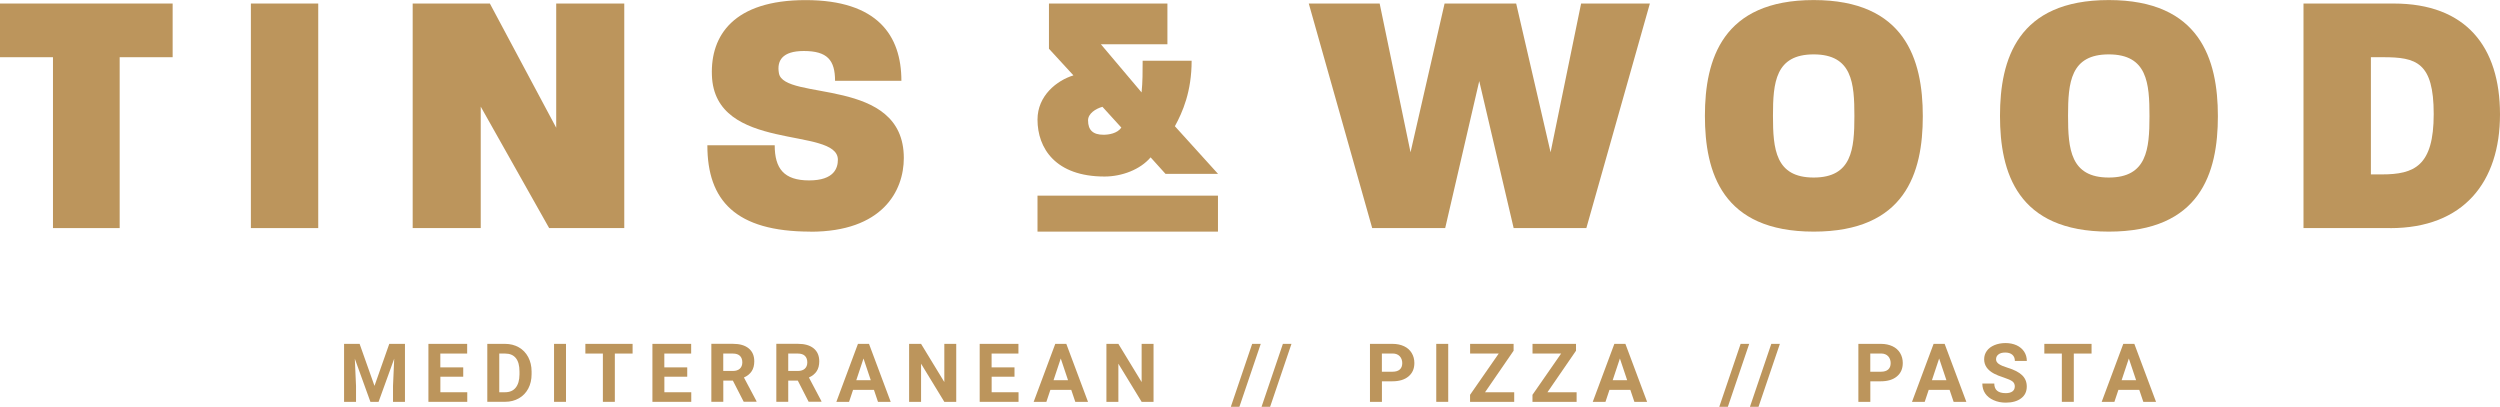
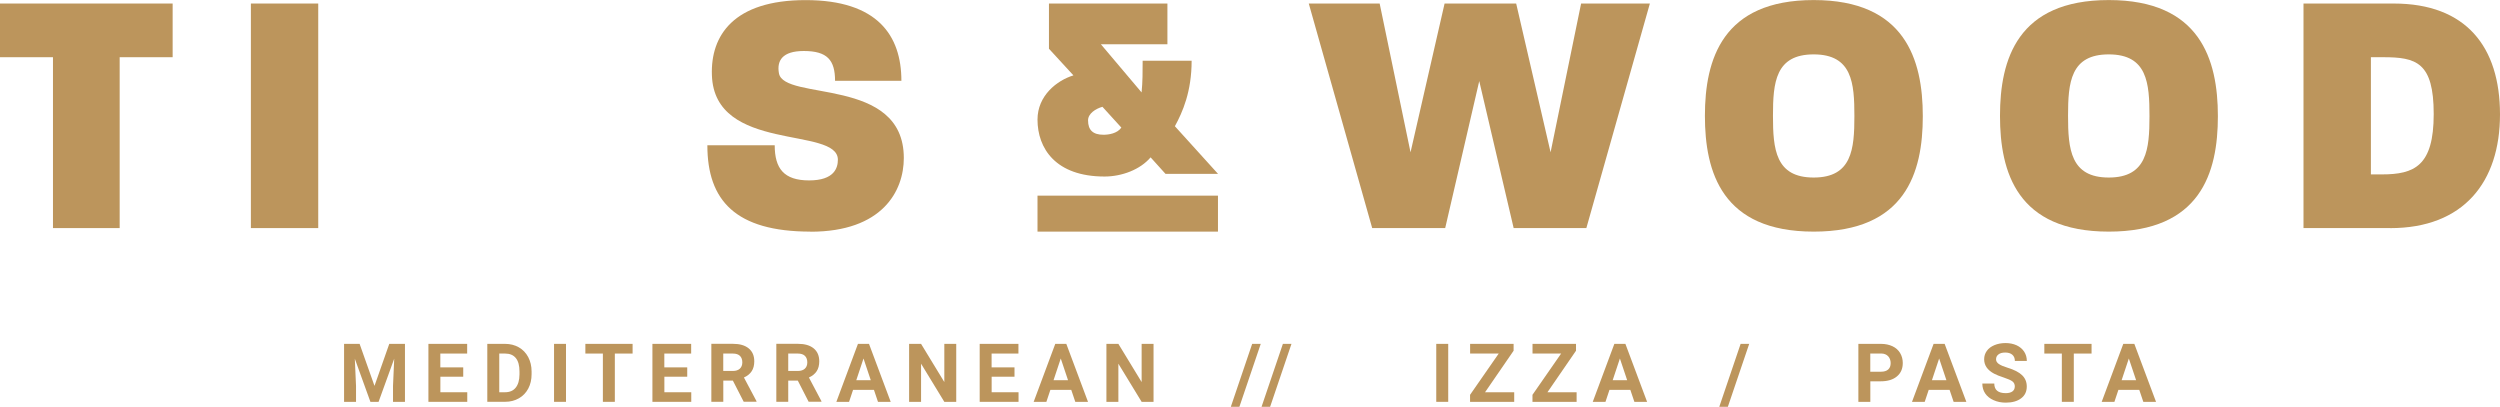
<svg xmlns="http://www.w3.org/2000/svg" id="Layer_2" data-name="Layer 2" viewBox="0 0 495.54 80.63">
  <defs>
    <style> .cls-1 { fill: #bc955c; stroke-width: 0px; } </style>
  </defs>
  <g id="Layer_1-2" data-name="Layer 1">
    <g>
      <g>
        <g>
          <path class="cls-1" d="M23.72,11.34v33.87h-13.22V11.34H0V.7h34.22v10.64h-10.5Z" />
          <path class="cls-1" d="M49.73,45.21V.7h13.35v44.51h-13.35Z" />
-           <path class="cls-1" d="M108.85,45.21l-13.56-24.07v24.07h-13.49V.7h15.3l13.15,24.62V.7h13.49v44.51h-14.88Z" />
          <path class="cls-1" d="M160.66,45.91c-14.88,0-20.45-6.19-20.45-17.11h13.35c0,4.59,1.81,6.96,6.82,6.96s5.7-2.5,5.7-4.1c0-6.68-24.48-1.32-24.97-16.76-.28-7.86,4.31-14.88,18.57-14.88s18.99,7.02,18.99,16h-13.15c0-4.1-1.53-5.91-6.19-5.91-4.31,0-5.36,1.95-4.94,4.38.9,5.63,24.76.56,24.76,16.83,0,6.54-4.24,14.61-18.5,14.61Z" />
          <path class="cls-1" d="M314.43,45.21h-14.4l-6.82-29.14-6.75,29.14h-14.47L259.42.7h14.05l6.12,29.49,6.75-29.49h14.19l6.82,29.49,6.05-29.49h13.63l-12.59,44.51Z" />
          <path class="cls-1" d="M359.5,45.91c-18.15,0-21.56-11.75-21.56-22.95s3.48-22.95,21.56-22.95,21.63,11.75,21.63,23.02-3.48,22.88-21.63,22.88ZM359.5,10.78c-7.58,0-8.07,5.56-8.07,12.17s.49,12.24,8.07,12.24,8.07-5.63,8.07-12.17-.42-12.24-8.07-12.24Z" />
          <path class="cls-1" d="M417.99,45.91c-18.15,0-21.56-11.75-21.56-22.95s3.48-22.95,21.56-22.95,21.63,11.75,21.63,23.02-3.48,22.88-21.63,22.88ZM417.99,10.78c-7.58,0-8.07,5.56-8.07,12.17s.49,12.24,8.07,12.24,8.07-5.63,8.07-12.17-.42-12.24-8.07-12.24Z" />
          <path class="cls-1" d="M473.77,45.21h-17.18V.7h17.88c14.33,0,21.07,8.56,21.07,21.98s-7.23,22.54-21.77,22.54ZM472.38,11.34h-2.43v23.23h2.16c6.47,0,10.29-1.67,10.29-11.96s-3.48-11.27-10.02-11.27Z" />
        </g>
        <path class="cls-1" d="M231.02,34.46l-2.95-3.27c-2.06,2.43-5.7,3.8-9.13,3.8-9.71,0-13.29-5.59-13.29-11.29,0-4.75,3.85-7.76,7.12-8.76l-4.85-5.28V.7h23.48v8.07h-13.19l8.07,9.55c.21-2.06.21-4.12.21-6.28h9.71c0,6.12-1.79,10.18-3.32,12.98l8.55,9.44h-10.39ZM218.52,21.17c-1.32.37-2.85,1.32-2.85,2.69,0,1.95,1,2.85,3.06,2.85,1.06,0,2.74-.26,3.54-1.42l-3.75-4.12Z" />
        <rect class="cls-1" x="205.65" y="38.78" width="35.77" height="7.13" />
      </g>
      <g>
        <g>
          <path class="cls-1" d="M71.28,68.16l2.95,8.33,2.93-8.33h3.11v11.49h-2.37v-3.14l.24-5.42-3.1,8.56h-1.62l-3.09-8.55.24,5.41v3.14h-2.37v-11.49h3.09Z" />
          <path class="cls-1" d="M91.83,74.67h-4.54v3.08h5.33v1.9h-7.7v-11.49h7.68v1.92h-5.32v2.74h4.54v1.85Z" />
          <path class="cls-1" d="M96.59,79.65v-11.49h3.53c1.01,0,1.91.23,2.71.68.8.45,1.42,1.1,1.87,1.94.44.84.67,1.79.67,2.86v.53c0,1.07-.22,2.02-.66,2.85-.44.83-1.06,1.48-1.86,1.93-.8.46-1.7.69-2.71.69h-3.56ZM98.96,70.08v7.67h1.14c.93,0,1.63-.3,2.12-.91s.74-1.47.75-2.6v-.61c0-1.17-.24-2.05-.72-2.65-.49-.6-1.19-.9-2.12-.9h-1.17Z" />
          <path class="cls-1" d="M112.19,79.65h-2.37v-11.49h2.37v11.49Z" />
          <path class="cls-1" d="M125.39,70.08h-3.52v9.57h-2.37v-9.57h-3.47v-1.92h9.36v1.92Z" />
          <path class="cls-1" d="M136.23,74.67h-4.54v3.08h5.33v1.9h-7.7v-11.49h7.68v1.92h-5.32v2.74h4.54v1.85Z" />
          <path class="cls-1" d="M145.25,75.44h-1.88v4.2h-2.37v-11.49h4.27c1.36,0,2.4.3,3.14.91s1.1,1.46,1.1,2.56c0,.78-.17,1.44-.51,1.96s-.85.94-1.54,1.25l2.49,4.69v.11h-2.54l-2.15-4.2ZM143.36,73.53h1.91c.59,0,1.05-.15,1.38-.45.32-.3.49-.72.49-1.25s-.15-.97-.46-1.28c-.31-.31-.78-.47-1.42-.47h-1.9v3.45Z" />
          <path class="cls-1" d="M158.13,75.44h-1.89v4.2h-2.36v-11.49h4.27c1.36,0,2.4.3,3.14.91.73.6,1.1,1.46,1.1,2.56,0,.78-.17,1.44-.51,1.96s-.85.94-1.54,1.25l2.48,4.69v.11h-2.54l-2.15-4.2ZM156.24,73.53h1.91c.59,0,1.06-.15,1.38-.45.33-.3.49-.72.49-1.25s-.15-.97-.46-1.28c-.31-.31-.78-.47-1.42-.47h-1.9v3.45Z" />
          <path class="cls-1" d="M173.24,77.28h-4.15l-.79,2.37h-2.52l4.28-11.49h2.19l4.3,11.49h-2.52l-.8-2.37ZM169.73,75.36h2.87l-1.44-4.3-1.43,4.3Z" />
          <path class="cls-1" d="M189.55,79.65h-2.37l-4.61-7.56v7.56h-2.37v-11.49h2.37l4.61,7.57v-7.57h2.36v11.49Z" />
          <path class="cls-1" d="M201.1,74.67h-4.54v3.08h5.33v1.9h-7.7v-11.49h7.68v1.92h-5.32v2.74h4.54v1.85Z" />
          <path class="cls-1" d="M212.35,77.28h-4.15l-.79,2.37h-2.52l4.28-11.49h2.19l4.3,11.49h-2.52l-.8-2.37ZM208.83,75.36h2.87l-1.44-4.3-1.43,4.3Z" />
          <path class="cls-1" d="M228.66,79.65h-2.37l-4.61-7.56v7.56h-2.37v-11.49h2.37l4.61,7.57v-7.57h2.36v11.49Z" />
        </g>
        <g>
          <path class="cls-1" d="M245.67,80.63h-1.7l4.23-12.47h1.7l-4.23,12.47Z" />
          <path class="cls-1" d="M251.76,80.63h-1.7l4.23-12.47h1.7l-4.23,12.47Z" />
        </g>
        <g>
-           <path class="cls-1" d="M273.92,75.6v4.05h-2.37v-11.49h4.48c.86,0,1.62.16,2.28.47.66.31,1.16.76,1.51,1.34.35.58.53,1.24.53,1.98,0,1.13-.38,2.01-1.16,2.66-.77.65-1.84.97-3.2.97h-2.07ZM273.92,73.68h2.11c.63,0,1.1-.15,1.43-.44.33-.3.49-.72.49-1.26s-.17-1.02-.5-1.37c-.33-.35-.79-.53-1.37-.54h-2.17v3.6Z" />
          <path class="cls-1" d="M287.06,79.65h-2.37v-11.49h2.37v11.49Z" />
          <path class="cls-1" d="M294.35,77.75h5.79v1.9h-8.75v-1.39l5.68-8.18h-5.67v-1.92h8.62v1.36l-5.66,8.23Z" />
          <path class="cls-1" d="M306.72,77.75h5.79v1.9h-8.75v-1.39l5.68-8.18h-5.67v-1.92h8.62v1.36l-5.66,8.23Z" />
          <path class="cls-1" d="M323.17,77.28h-4.15l-.79,2.37h-2.52l4.28-11.49h2.19l4.3,11.49h-2.52l-.8-2.37ZM319.66,75.36h2.87l-1.44-4.3-1.43,4.3Z" />
        </g>
        <g>
          <path class="cls-1" d="M342.49,80.63h-1.7l4.23-12.47h1.7l-4.23,12.47Z" />
-           <path class="cls-1" d="M348.57,80.63h-1.7l4.23-12.47h1.7l-4.23,12.47Z" />
        </g>
        <g>
          <path class="cls-1" d="M370.73,75.6v4.05h-2.37v-11.49h4.48c.86,0,1.62.16,2.28.47.66.31,1.16.76,1.51,1.34.35.58.53,1.24.53,1.98,0,1.13-.38,2.01-1.16,2.66-.77.65-1.84.97-3.2.97h-2.07ZM370.73,73.68h2.11c.63,0,1.1-.15,1.43-.44.33-.3.49-.72.49-1.26s-.17-1.02-.5-1.37c-.33-.35-.79-.53-1.37-.54h-2.17v3.6Z" />
          <path class="cls-1" d="M386.45,77.28h-4.15l-.79,2.37h-2.52l4.28-11.49h2.19l4.3,11.49h-2.52l-.8-2.37ZM382.94,75.36h2.87l-1.44-4.3-1.43,4.3Z" />
          <path class="cls-1" d="M399.37,76.63c0-.45-.16-.79-.47-1.03-.32-.24-.88-.49-1.7-.76-.82-.26-1.47-.53-1.95-.78-1.31-.7-1.96-1.65-1.96-2.85,0-.62.18-1.17.53-1.66.35-.49.85-.86,1.51-1.14.66-.27,1.39-.41,2.2-.41s1.55.15,2.19.44c.64.3,1.14.72,1.5,1.26.35.54.53,1.16.53,1.85h-2.37c0-.53-.17-.94-.5-1.23-.33-.29-.8-.44-1.4-.44s-1.03.12-1.35.37c-.32.24-.48.57-.48.97,0,.37.19.69.57.94.37.25.93.49,1.66.71,1.35.41,2.33.91,2.94,1.51.62.6.92,1.35.92,2.24,0,.99-.37,1.78-1.13,2.34-.75.57-1.77.85-3.04.85-.88,0-1.69-.16-2.41-.49-.73-.32-1.28-.77-1.66-1.33-.38-.56-.57-1.22-.57-1.96h2.37c0,1.27.76,1.9,2.27,1.9.56,0,1-.11,1.32-.34.31-.23.47-.55.47-.96Z" />
          <path class="cls-1" d="M414.58,70.08h-3.52v9.57h-2.37v-9.57h-3.47v-1.92h9.36v1.92Z" />
          <path class="cls-1" d="M424.05,77.28h-4.15l-.79,2.37h-2.52l4.28-11.49h2.19l4.3,11.49h-2.52l-.8-2.37ZM420.54,75.36h2.87l-1.44-4.3-1.43,4.3Z" />
        </g>
      </g>
    </g>
  </g>
</svg>